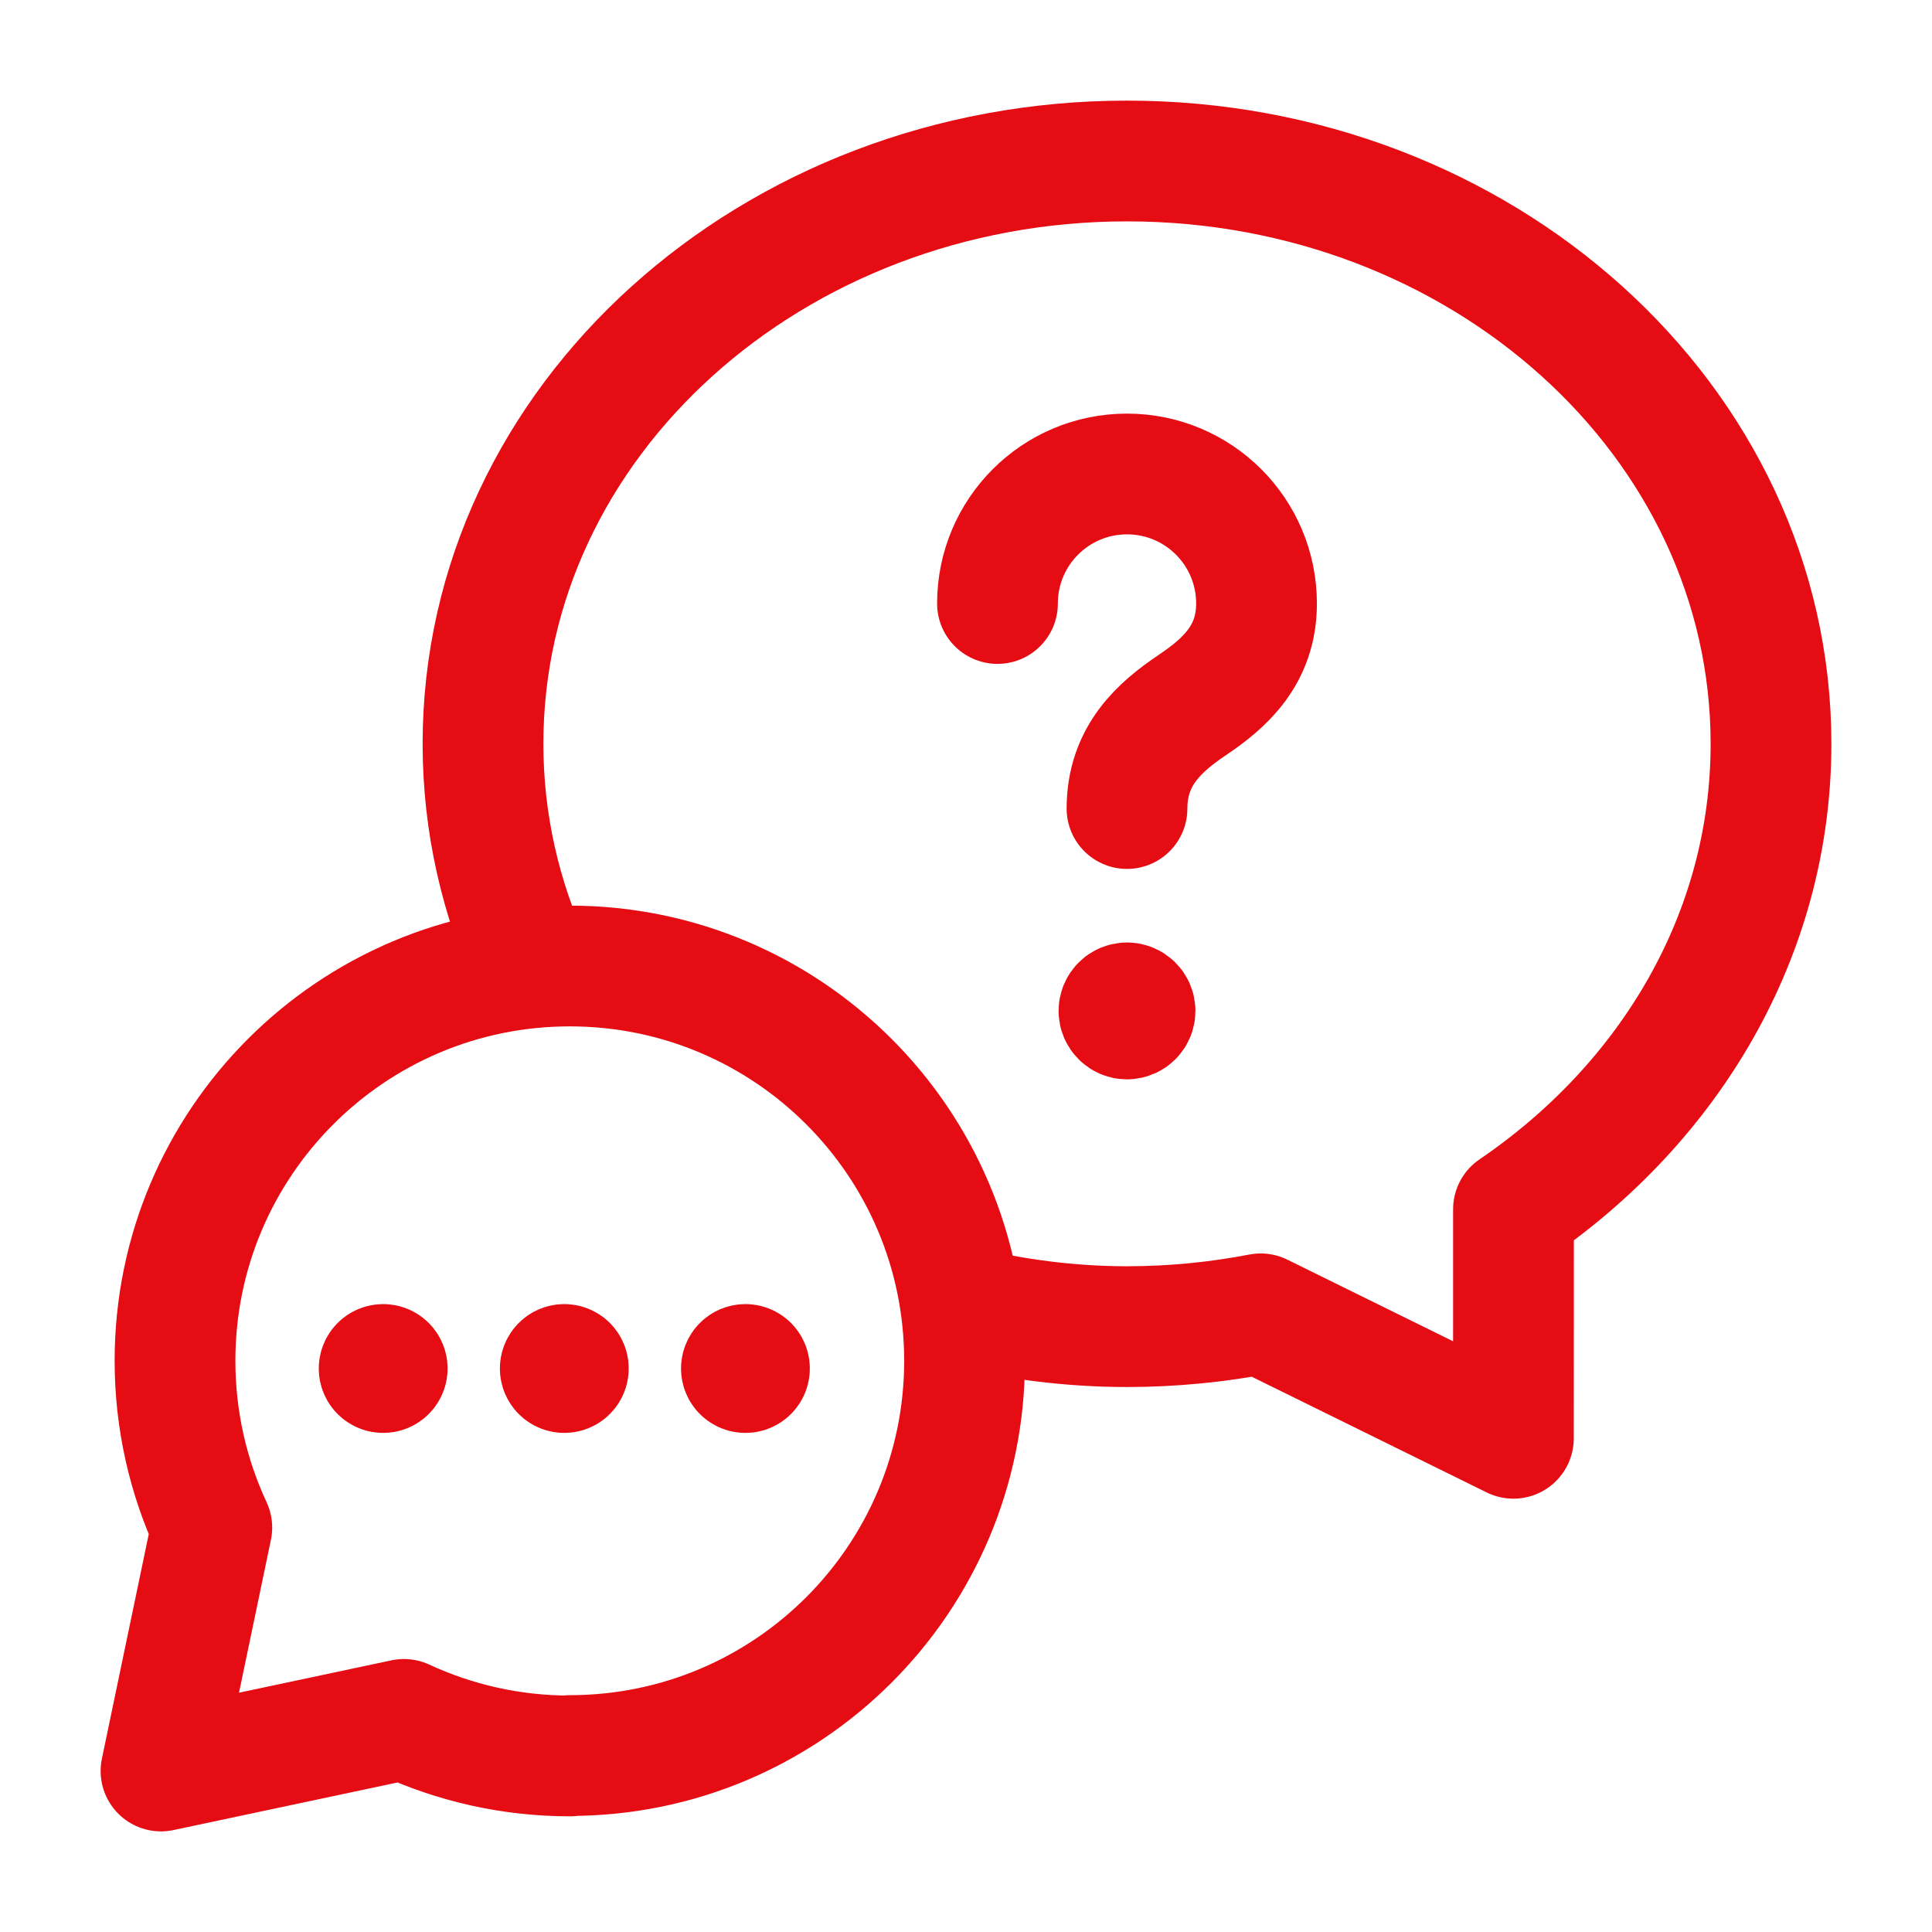
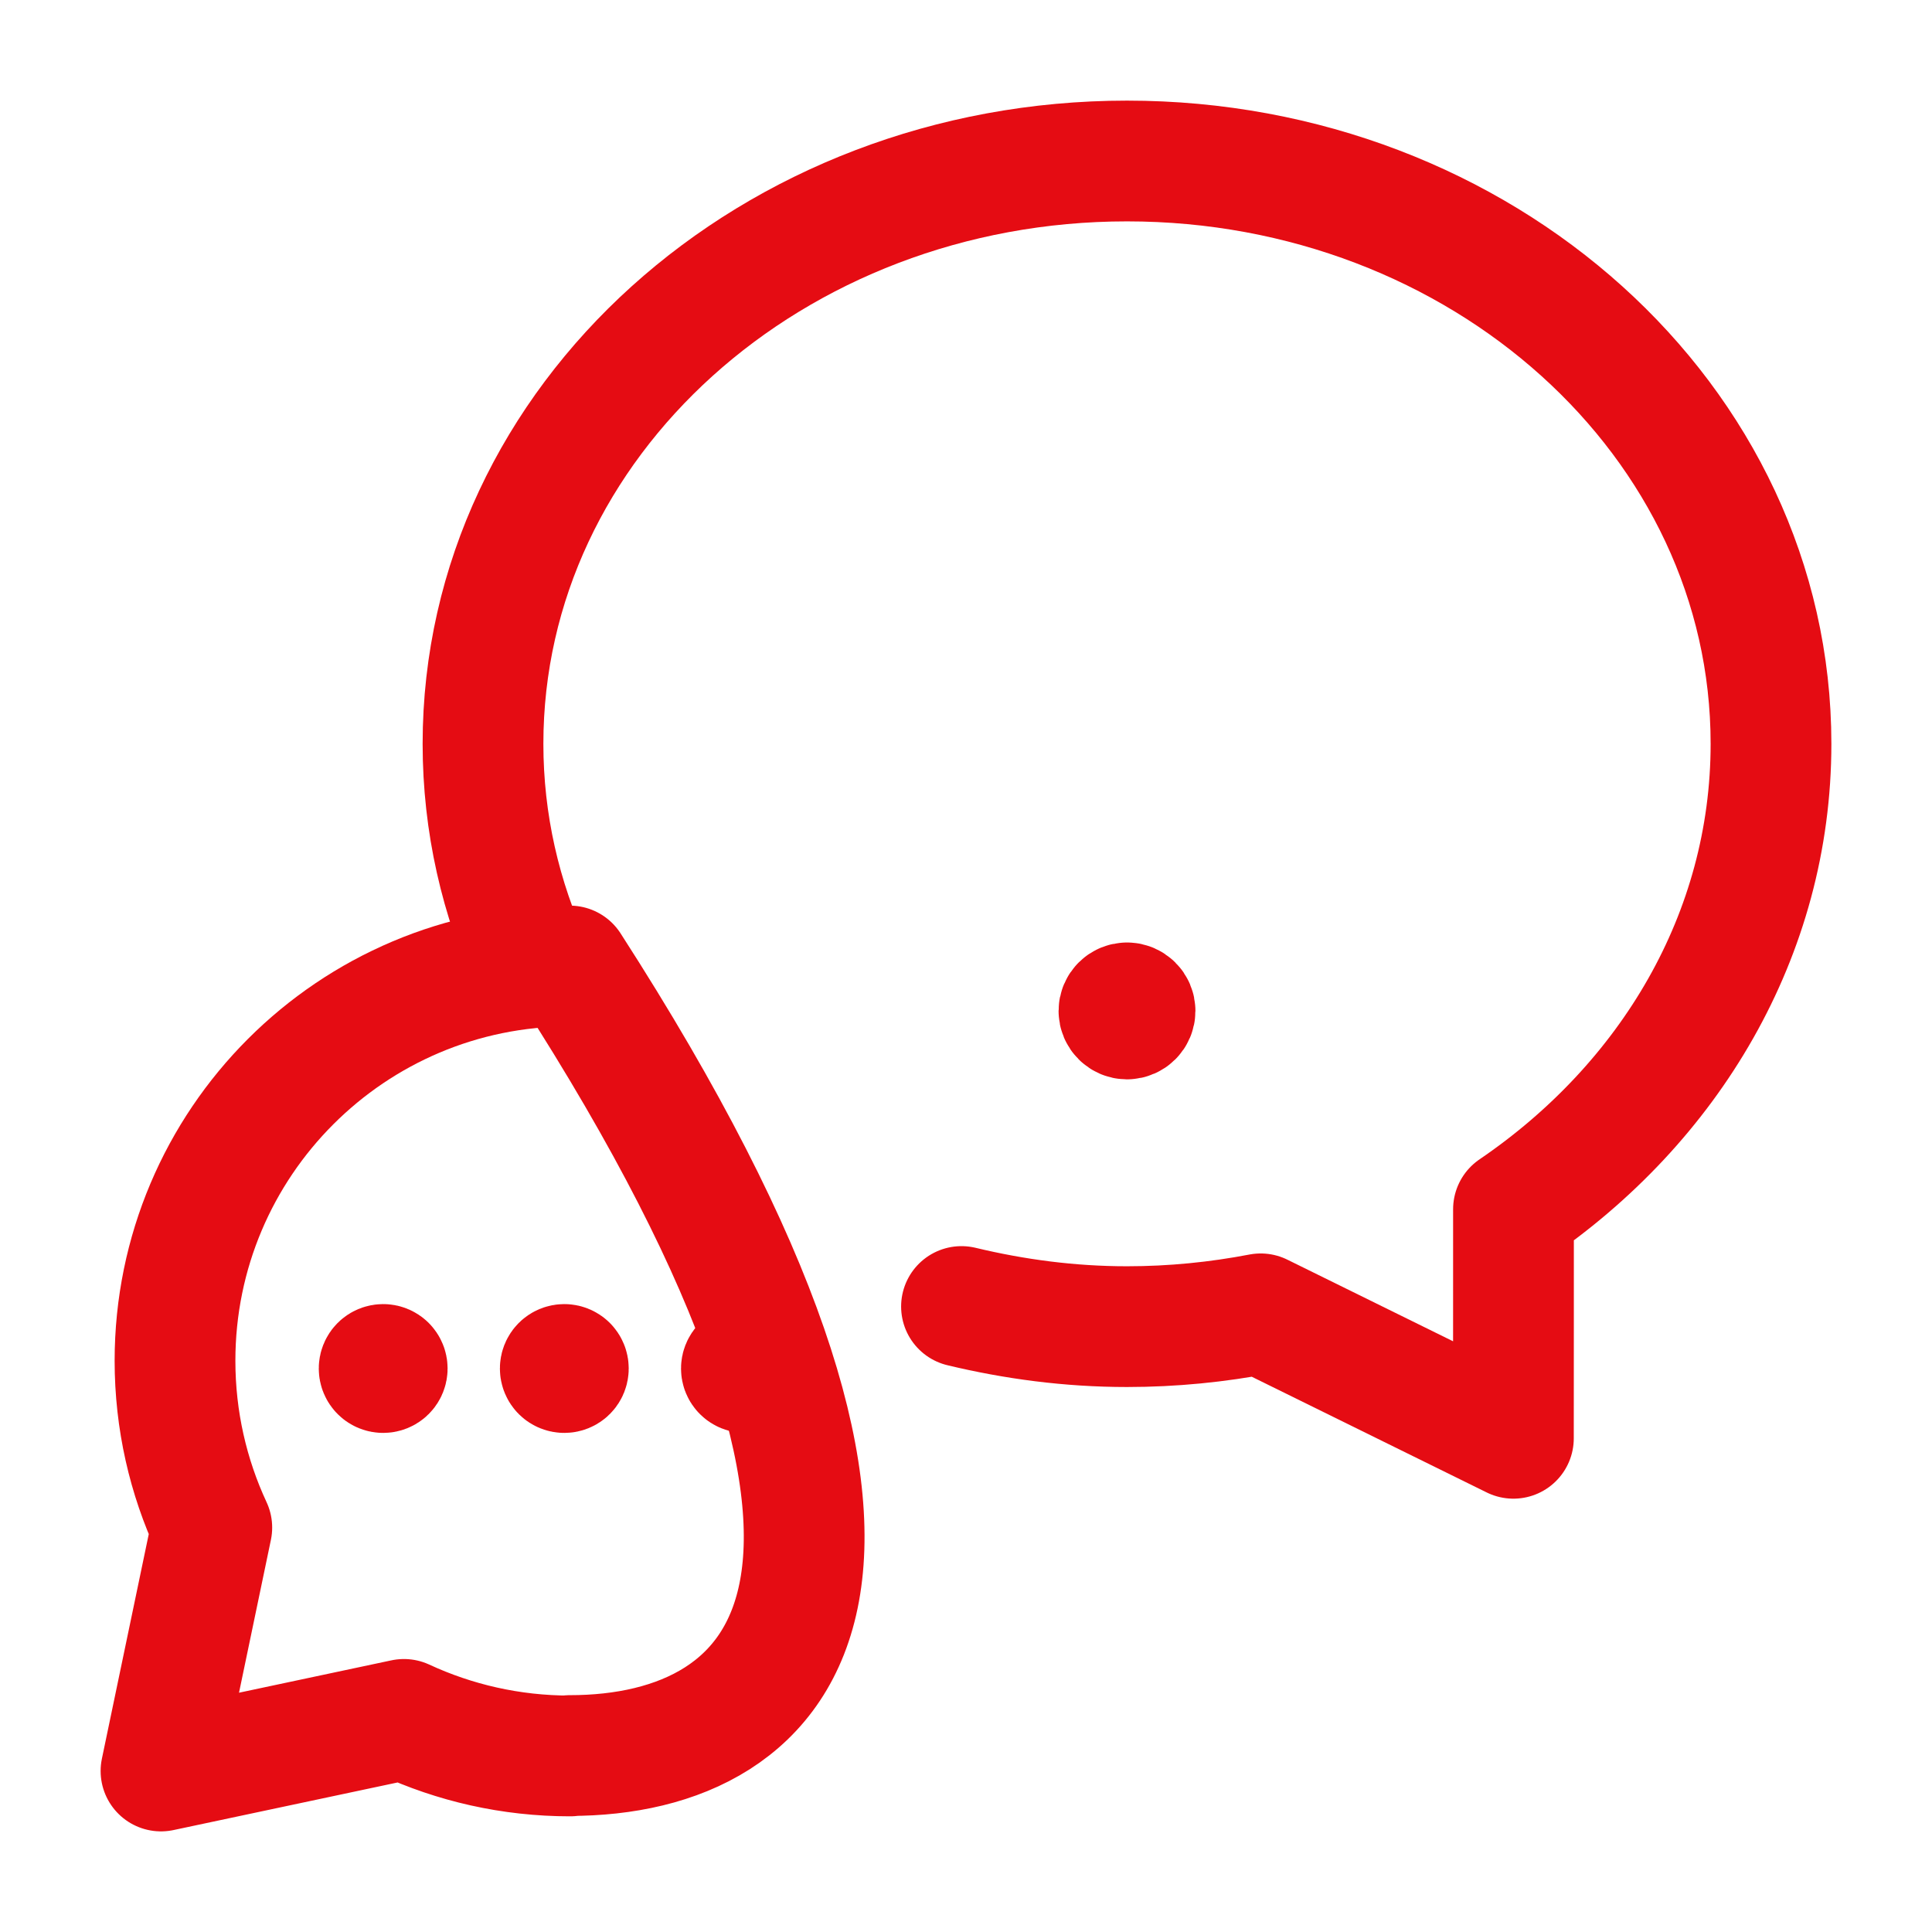
<svg xmlns="http://www.w3.org/2000/svg" fill="none" viewBox="0 0 48 48" height="48" width="48">
-   <path stroke-linejoin="round" stroke-linecap="round" stroke-width="3" stroke="#E50C13" d="M14.166 43.626C12.69 43.626 11.292 43.3 10.036 42.718L4 44L5.262 37.952C4.676 36.692 4.348 35.288 4.348 33.808C4.348 28.392 8.738 24 14.156 24C19.574 24 23.964 28.392 23.964 33.808C23.964 39.224 19.572 43.616 14.156 43.616" />
+   <path stroke-linejoin="round" stroke-linecap="round" stroke-width="3" stroke="#E50C13" d="M14.166 43.626C12.69 43.626 11.292 43.3 10.036 42.718L4 44L5.262 37.952C4.676 36.692 4.348 35.288 4.348 33.808C4.348 28.392 8.738 24 14.156 24C23.964 39.224 19.572 43.616 14.156 43.616" />
  <path stroke-linejoin="round" stroke-linecap="round" stroke-width="3" stroke="#E50C13" d="M13.224 24.038C12.438 22.328 12 20.454 12 18.48C12 10.446 19.196 4 28 4C36.804 4 44 10.446 44 18.48C44 23.228 41.476 27.408 37.602 30.044C37.604 31.556 37.6 33.594 37.6 35.734L31.322 32.642C30.248 32.848 29.138 32.96 28 32.96C26.578 32.96 25.204 32.776 23.888 32.46" />
  <path stroke-linejoin="round" stroke-linecap="round" stroke-width="3" stroke="#E50C13" d="M9.591 33.929C9.63 33.968 9.63 34.032 9.591 34.071C9.552 34.11 9.488 34.11 9.449 34.071C9.41 34.032 9.41 33.968 9.449 33.929C9.488 33.89 9.552 33.89 9.591 33.929" />
  <path stroke-linejoin="round" stroke-linecap="round" stroke-width="3" stroke="#E50C13" d="M14.091 33.929C14.13 33.968 14.13 34.032 14.091 34.071C14.052 34.11 13.988 34.11 13.949 34.071C13.91 34.032 13.91 33.968 13.949 33.929C13.988 33.89 14.052 33.89 14.091 33.929" />
  <path stroke-linejoin="round" stroke-linecap="round" stroke-width="3" stroke="#E50C13" d="M18.591 33.929C18.63 33.968 18.63 34.032 18.591 34.071C18.552 34.11 18.488 34.11 18.449 34.071C18.41 34.032 18.41 33.968 18.449 33.929C18.488 33.89 18.552 33.89 18.591 33.929" />
-   <path stroke-linejoin="round" stroke-linecap="round" stroke-width="3" stroke="#E50C13" d="M28 20.088C28 18.774 28.812 18.062 29.626 17.514C30.422 16.978 31.218 16.28 31.218 14.994C31.218 13.216 29.778 11.776 28 11.776C26.222 11.776 24.782 13.216 24.782 14.994" />
  <path stroke-linejoin="round" stroke-linecap="round" stroke-width="3" stroke="#E50C13" d="M28 24.916C27.89 24.916 27.8 25.006 27.8 25.116C27.8 25.226 27.89 25.316 28 25.316C28.11 25.316 28.2 25.226 28.2 25.116C28.2 25.006 28.11 24.916 28 24.916" />
</svg>